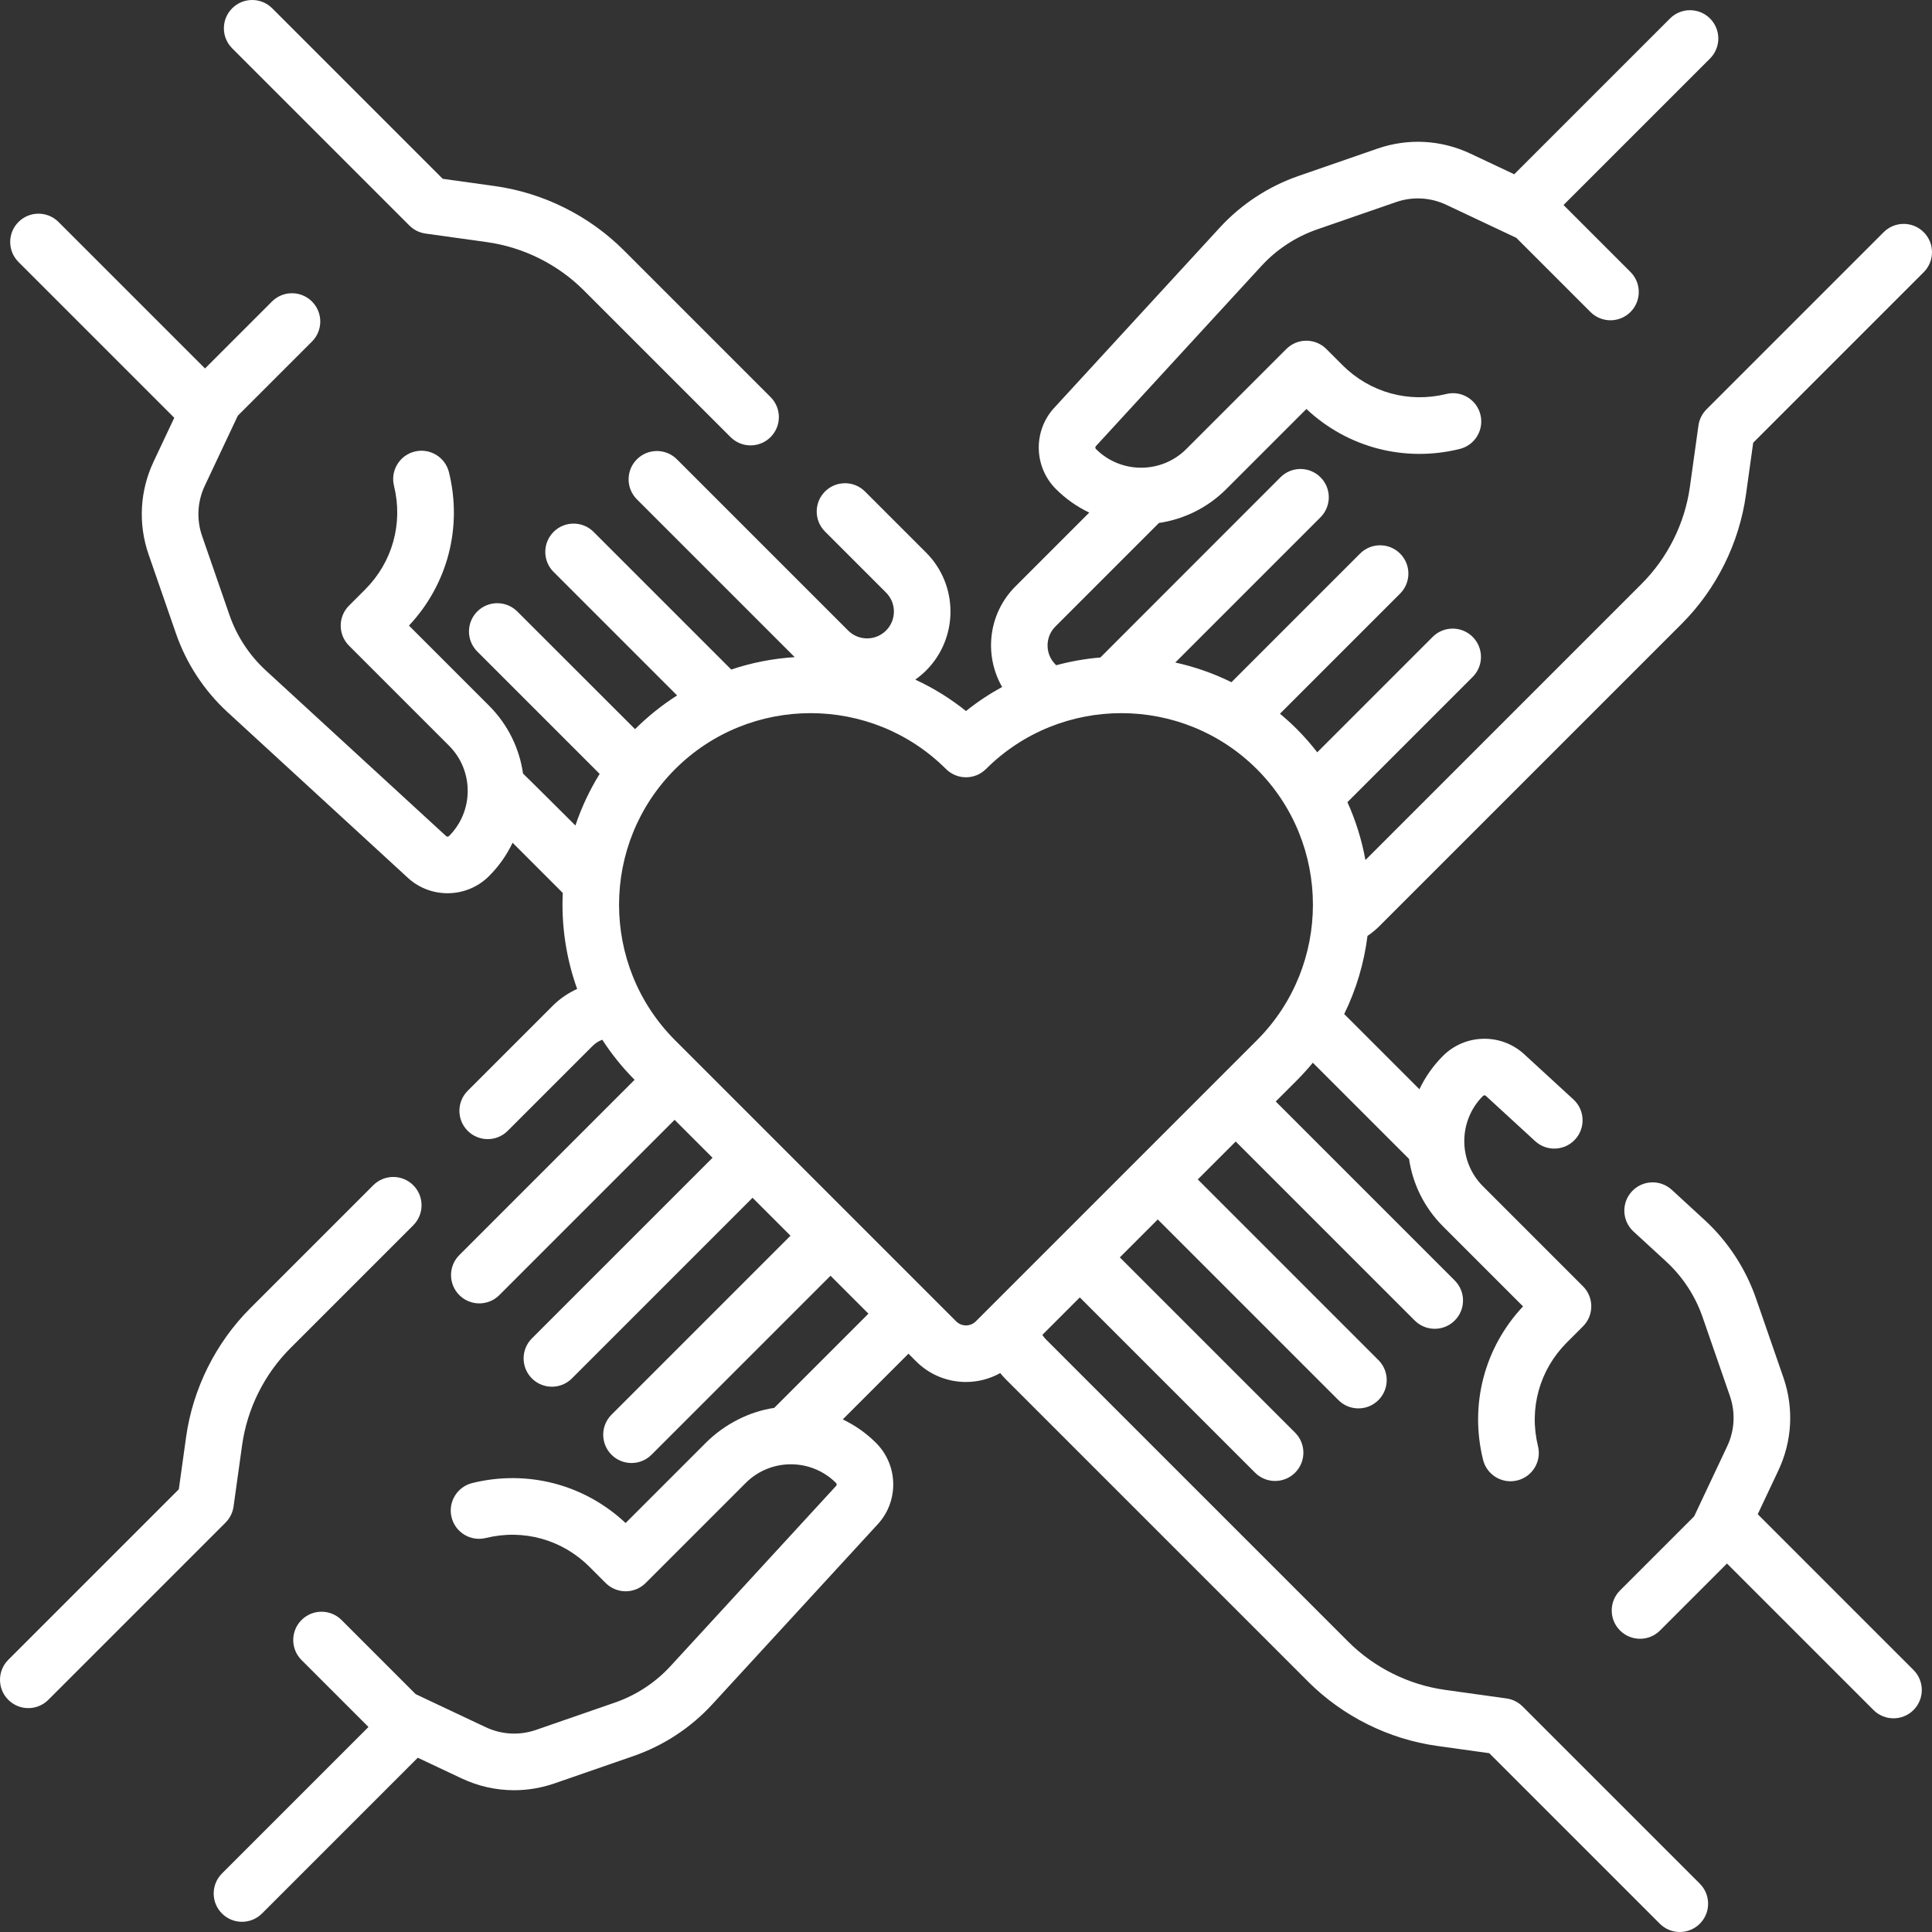
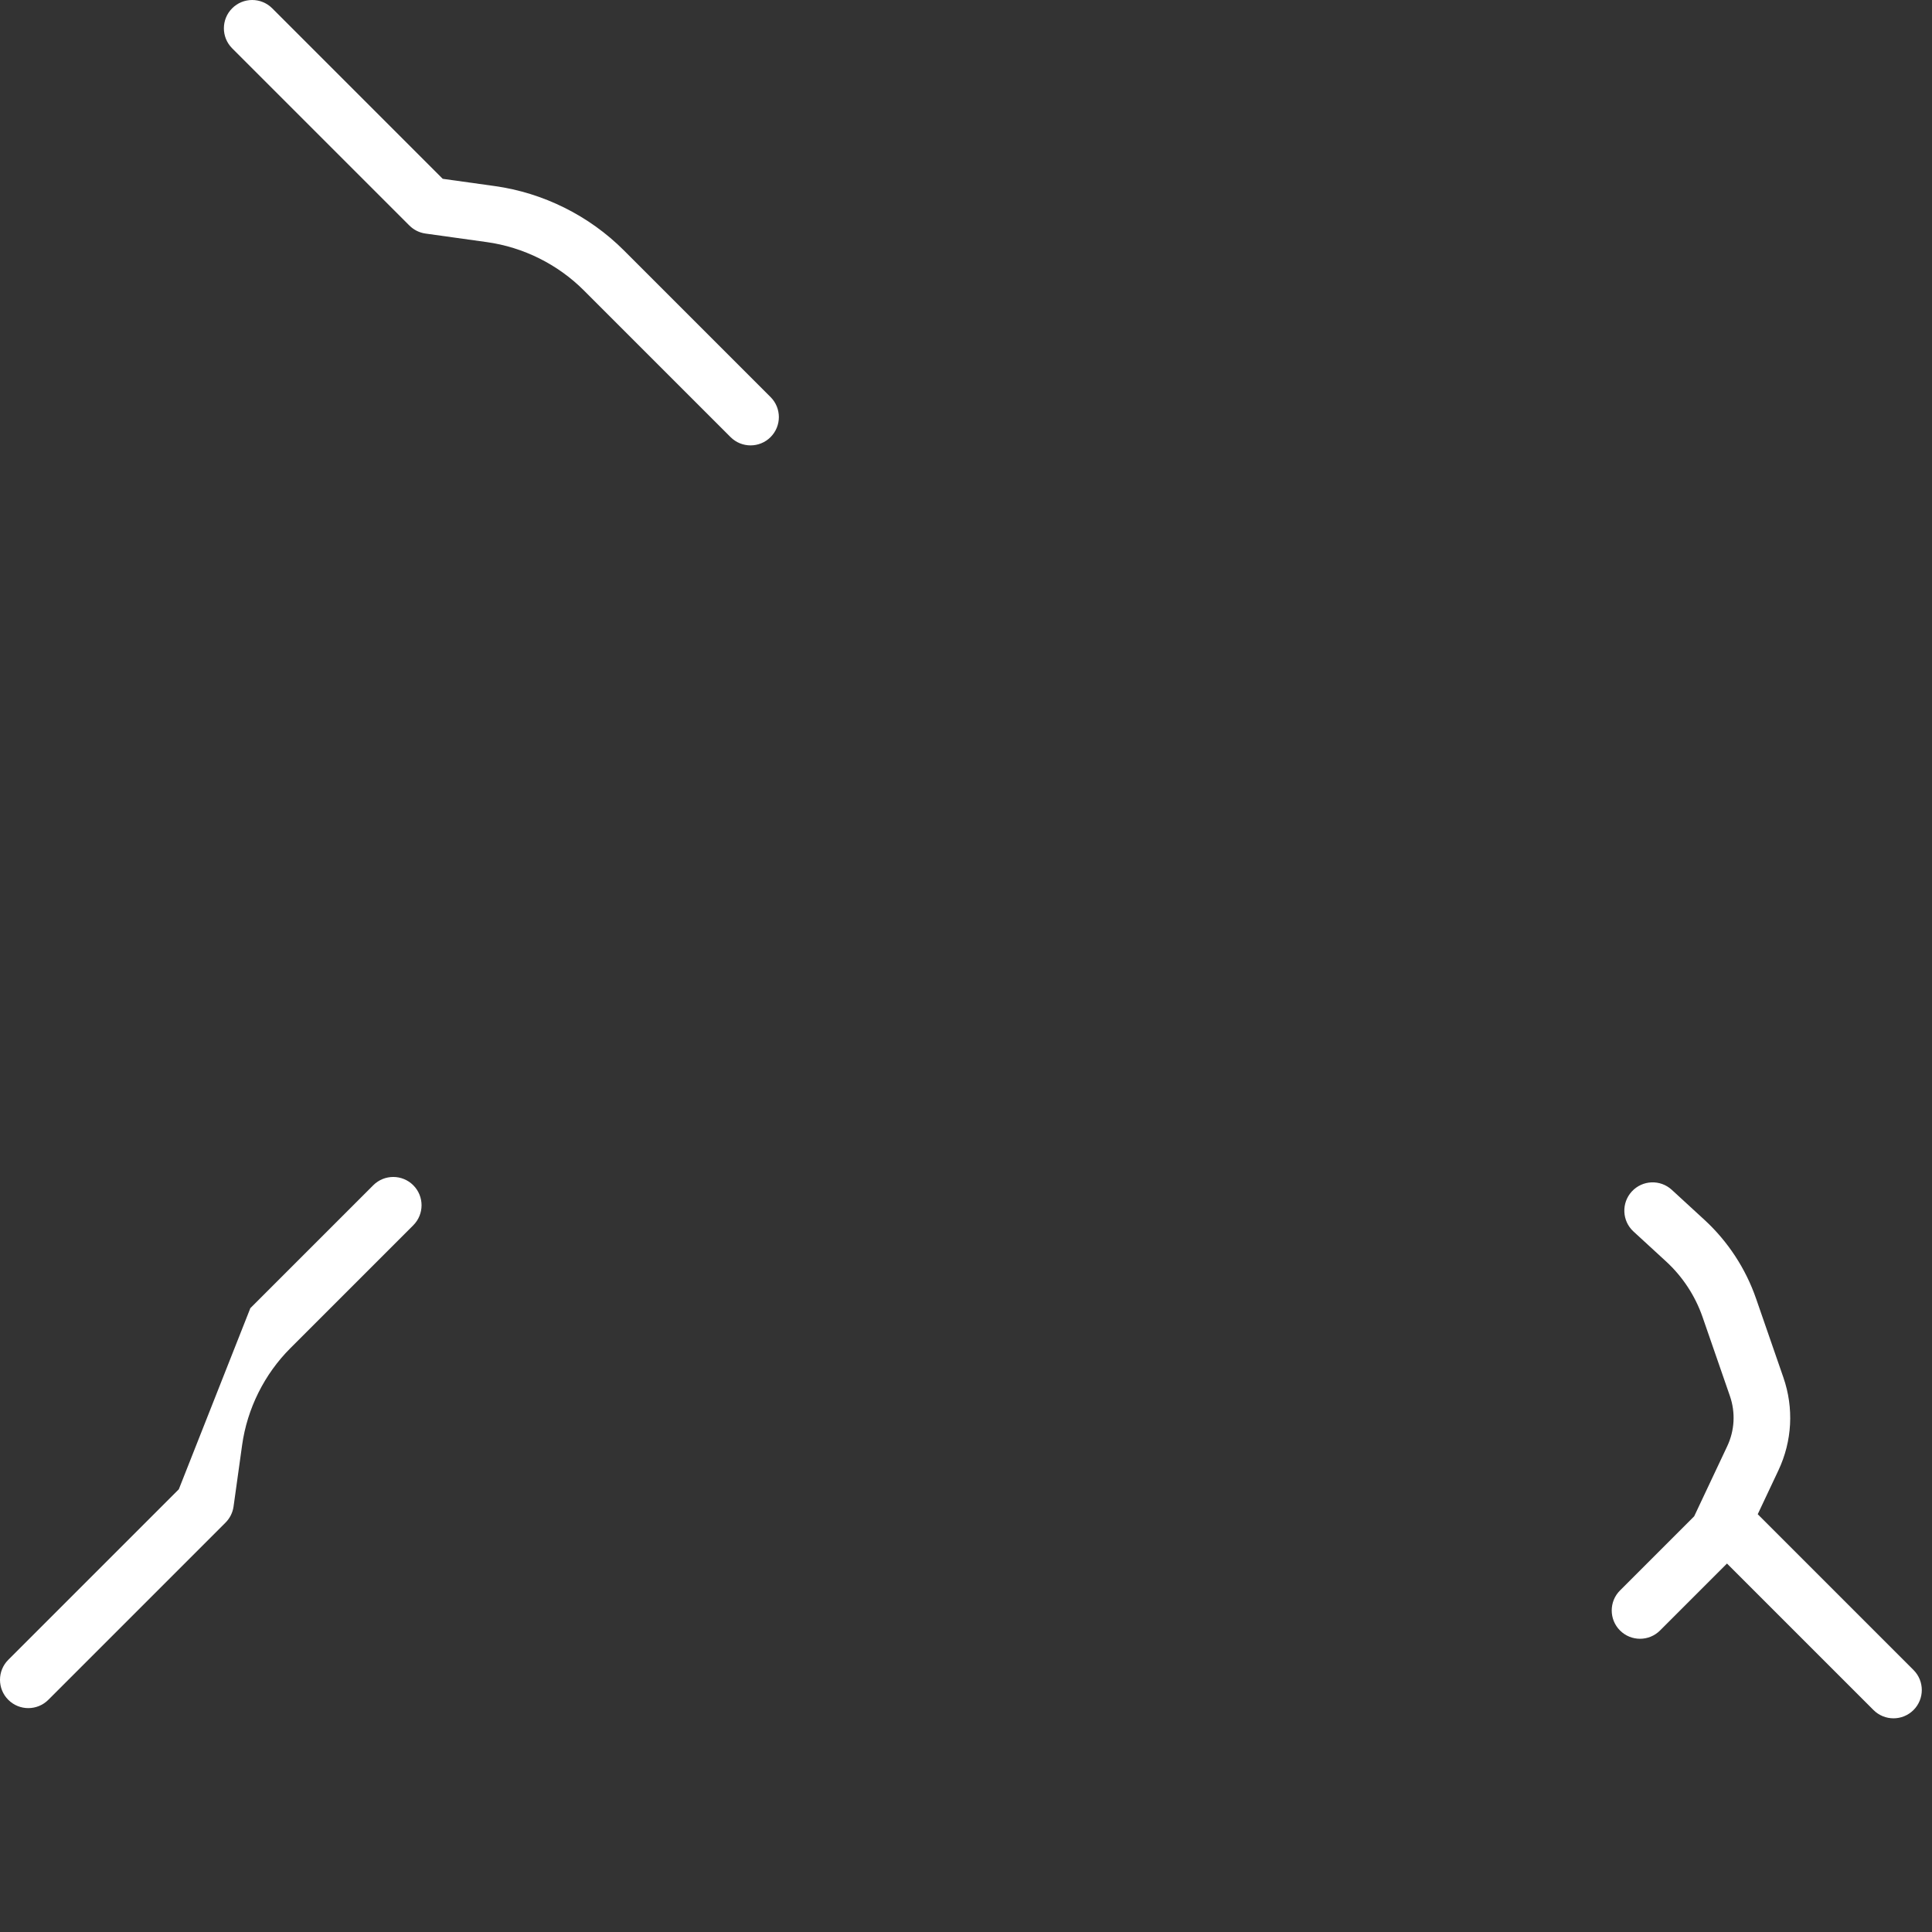
<svg xmlns="http://www.w3.org/2000/svg" width="512" height="512" viewBox="0 0 512 512" fill="none">
  <rect x="0" y="0" width="512" height="512" fill="#333333" stroke="none" />
  <g clip-path="url(#clip0_1_4)">
-     <path d="M61.895 399.237L64.163 382.966C65.51 373.302 70.052 364.18 76.951 357.28L109.521 324.71C112.45 321.781 112.45 317.032 109.521 314.104C106.592 311.175 101.843 311.175 98.915 314.104L66.345 346.674C57.152 355.866 51.101 368.02 49.307 380.896L47.387 394.677L2.197 439.865C-0.732 442.794 -0.732 447.543 2.197 450.471C3.661 451.935 5.581 452.668 7.5 452.668C9.419 452.668 11.339 451.936 12.803 450.471L59.769 403.505C60.923 402.351 61.67 400.853 61.895 399.237Z" fill="white" />
-     <path d="M205.177 373.105C198.625 374.069 192.047 377.363 187.015 382.395L165.792 403.618C154.872 393.377 139.793 389.42 125.159 393.02C121.137 394.011 118.679 398.074 119.669 402.096C120.66 406.118 124.726 408.574 128.745 407.586C138.71 405.13 148.987 407.993 156.233 415.239L160.505 419.511C163.434 422.44 168.183 422.44 171.111 419.511L197.621 393.002C204.222 386.402 214.961 386.402 221.561 393.002C221.763 393.204 221.779 393.525 221.603 393.746L177.694 441.538C173.675 445.912 168.584 449.251 162.971 451.196L142.056 458.439C137.663 459.96 132.927 459.707 128.721 457.724L110.168 448.976L90.513 429.32C87.584 426.391 82.835 426.391 79.907 429.32C76.978 432.249 76.978 436.997 79.907 439.926L97.65 457.67L58.826 496.494C55.897 499.423 55.897 504.172 58.826 507.1C60.29 508.564 62.21 509.297 64.129 509.297C66.048 509.297 67.968 508.565 69.432 507.1L110.715 465.817L122.326 471.291C126.748 473.376 131.487 474.427 136.247 474.426C139.851 474.426 143.468 473.824 146.966 472.612L167.881 465.369C175.834 462.615 183.047 457.883 188.741 451.686L232.724 403.814C232.755 403.78 232.786 403.746 232.816 403.711C238.259 397.564 237.975 388.2 232.169 382.395C229.528 379.753 226.532 377.678 223.337 376.158L240.752 358.743L242.783 360.775C246.426 364.419 251.212 366.24 255.998 366.24C259.133 366.24 262.261 365.443 265.074 363.88C265.548 364.463 266.045 365.028 266.578 365.561L346.673 445.656C355.865 454.849 368.019 460.9 380.895 462.694L394.676 464.614L439.864 509.802C441.328 511.266 443.248 511.999 445.167 511.999C447.086 511.999 449.006 511.267 450.47 509.802C453.399 506.873 453.399 502.124 450.47 499.196L403.504 452.23C402.35 451.076 400.852 450.33 399.236 450.105L382.965 447.837C373.301 446.49 364.179 441.948 357.279 435.049L277.184 354.954C276.816 354.586 276.503 354.182 276.23 353.757L286.16 343.826L332.609 390.275C334.073 391.739 335.993 392.472 337.912 392.472C339.831 392.472 341.751 391.74 343.215 390.275C346.144 387.346 346.144 382.597 343.215 379.669L296.766 333.22L306.818 323.168L354.691 371.041C356.155 372.505 358.075 373.238 359.994 373.238C361.913 373.238 363.833 372.506 365.297 371.041C368.226 368.112 368.226 363.363 365.297 360.435L317.424 312.562L327.476 302.51L374.913 349.947C376.377 351.411 378.297 352.144 380.216 352.144C382.135 352.144 384.055 351.412 385.519 349.947C388.448 347.018 388.448 342.269 385.519 339.341L338.082 291.904L343.748 286.237C343.75 286.235 343.752 286.233 343.755 286.231C345.23 284.752 346.611 283.214 347.916 281.634L373.41 307.128C374.379 313.667 377.373 319.962 382.396 324.985L403.619 346.208C393.378 357.129 389.417 372.208 393.021 386.842C393.863 390.262 396.926 392.55 400.297 392.55C400.891 392.55 401.494 392.479 402.096 392.33C406.118 391.34 408.575 387.276 407.585 383.254C405.131 373.289 407.992 363.013 415.239 355.766L419.511 351.494C422.44 348.565 422.44 343.816 419.511 340.888L393.002 314.378C386.402 307.778 386.402 297.038 393.002 290.438C393.205 290.235 393.526 290.221 393.747 290.396L406.827 302.413C409.876 305.215 414.621 305.014 417.424 301.964C420.226 298.914 420.026 294.169 416.975 291.367L403.815 279.276C403.781 279.245 403.747 279.214 403.712 279.184C397.565 273.742 388.202 274.026 382.396 279.831C379.755 282.473 377.68 285.468 376.159 288.663L356.581 269.085C356.465 268.969 356.34 268.862 356.221 268.749C359.443 262.168 361.502 255.162 362.398 248.031C363.526 247.258 364.595 246.39 365.562 245.422L445.657 165.327C454.85 156.135 460.901 143.981 462.695 131.105L464.615 117.324L509.803 72.136C512.732 69.207 512.732 64.458 509.803 61.53C506.874 58.601 502.125 58.601 499.197 61.53L452.231 108.496C451.077 109.65 450.331 111.148 450.106 112.764L447.838 129.035C446.491 138.699 441.949 147.821 435.05 154.721L361.852 227.919C360.9 222.671 359.311 217.519 357.081 212.586L390.276 179.391C393.205 176.462 393.205 171.713 390.276 168.785C387.347 165.856 382.598 165.856 379.67 168.785L349.088 199.367C347.433 197.243 345.649 195.188 343.697 193.236C342.25 191.789 340.75 190.428 339.206 189.145L371.041 157.31C373.97 154.381 373.97 149.632 371.041 146.704C368.112 143.775 363.363 143.775 360.435 146.704L326.35 180.789C321.577 178.434 316.574 176.702 311.462 175.574L349.947 137.089C352.876 134.16 352.876 129.411 349.947 126.483C347.018 123.554 342.269 123.554 339.341 126.483C339.341 126.483 291.708 174.135 291.615 174.239C287.676 174.57 283.761 175.254 279.923 176.289C279.847 176.219 279.766 176.153 279.693 176.08C276.922 173.309 276.922 168.8 279.693 166.028L307.129 138.592C313.669 137.623 319.963 134.63 324.986 129.606L346.209 108.383C357.13 118.624 372.209 122.584 386.842 118.981C390.864 117.99 393.322 113.927 392.332 109.905C391.342 105.883 387.277 103.428 383.256 104.415C373.288 106.87 363.014 104.007 355.768 96.762L351.496 92.49C348.567 89.56 343.818 89.561 340.89 92.49L314.38 118.999C307.779 125.599 297.04 125.599 290.44 118.999C290.238 118.797 290.222 118.476 290.398 118.255L334.307 70.463C338.326 66.089 343.417 62.75 349.03 60.805L369.945 53.562C374.339 52.041 379.075 52.294 383.28 54.277L401.833 63.025L421.489 82.681C424.418 85.611 429.167 85.61 432.095 82.681C435.024 79.752 435.024 75.004 432.095 72.075L414.35 54.33L453.174 15.506C456.103 12.577 456.103 7.828 453.174 4.9C450.246 1.97 445.497 1.971 442.568 4.9L401.285 46.183L389.675 40.709C381.904 37.045 373.153 36.575 365.035 39.388L344.12 46.63C336.167 49.384 328.954 54.116 323.26 60.313L279.277 108.185C279.246 108.219 279.215 108.253 279.185 108.288C273.742 114.435 274.026 123.799 279.832 129.604C282.474 132.246 285.469 134.32 288.664 135.841L269.086 155.419C261.876 162.629 260.721 173.61 265.572 182.057C262.243 183.877 259.034 185.994 255.998 188.432C251.803 185.063 247.284 182.295 242.56 180.106C243.563 179.395 244.525 178.601 245.422 177.703C254.042 169.083 254.042 155.058 245.422 146.438L229.239 130.255C226.31 127.326 221.561 127.326 218.633 130.255C215.704 133.184 215.704 137.933 218.633 140.861L234.816 157.044C237.587 159.815 237.587 164.324 234.816 167.096C233.474 168.438 231.689 169.178 229.79 169.178C227.891 169.178 226.106 168.439 224.764 167.096C224.53 166.862 179.39 121.722 179.39 121.722C176.461 118.793 171.712 118.793 168.784 121.722C165.855 124.651 165.855 129.4 168.784 132.328L210.603 174.147C204.906 174.51 199.249 175.6 193.785 177.433L157.309 140.957C154.38 138.028 149.631 138.028 146.703 140.957C143.774 143.886 143.774 148.635 146.703 151.563L179.439 184.299C175.489 186.819 171.744 189.787 168.298 193.233C168.293 193.238 137.087 162.05 137.087 162.05C134.158 159.121 129.409 159.121 126.481 162.05C123.552 164.979 123.552 169.728 126.481 172.656L158.916 205.091C156.222 209.437 154.078 214.028 152.491 218.77C152.491 218.77 138.891 205.217 138.613 205.008C137.666 198.418 134.663 192.07 129.604 187.012L108.381 165.789C118.622 154.869 122.582 139.79 118.979 125.156C117.988 121.134 113.922 118.678 109.903 119.666C105.881 120.657 103.423 124.72 104.413 128.742C106.867 138.708 104.006 148.984 96.76 156.23L92.488 160.502C89.559 163.431 89.559 168.18 92.488 171.108L118.997 197.618C125.597 204.218 125.597 214.958 118.997 221.558C118.794 221.759 118.474 221.776 118.253 221.6L70.461 177.691C66.087 173.672 62.748 168.581 60.803 162.968L53.56 142.053C52.039 137.659 52.292 132.924 54.275 128.718L63.023 110.165L82.68 90.513C85.609 87.584 85.609 82.835 82.68 79.907C79.751 76.978 75.002 76.978 72.074 79.907L54.33 97.65L15.506 58.826C12.577 55.896 7.828 55.897 4.9 58.826C1.971 61.755 1.971 66.504 4.9 69.432L46.183 110.715L40.709 122.325C37.045 130.096 36.576 138.846 39.388 146.965L46.631 167.88C49.385 175.833 54.117 183.046 60.314 188.74C60.314 188.74 108.254 232.785 108.289 232.815C111.236 235.424 114.921 236.717 118.599 236.717C122.595 236.717 126.582 235.191 129.605 232.168C132.246 229.526 134.321 226.531 135.842 223.336L149.141 236.635C148.736 245.23 150.013 253.888 152.951 262.078C150.554 263.163 148.353 264.665 146.44 266.578L123.943 289.075C121.014 292.004 121.014 296.753 123.943 299.681C125.407 301.145 127.327 301.878 129.246 301.878C131.165 301.878 133.085 301.146 134.549 299.681L157.046 277.184C157.886 276.344 158.787 275.844 159.612 275.542C162.046 279.299 164.896 282.862 168.174 286.159L121.724 332.609C118.795 335.538 118.795 340.287 121.724 343.215C123.188 344.679 125.108 345.412 127.027 345.412C128.946 345.412 130.866 344.68 132.33 343.215L178.778 296.767L188.83 306.819L140.959 354.69C138.03 357.619 138.03 362.368 140.959 365.296C142.423 366.76 144.343 367.493 146.262 367.493C148.181 367.493 150.101 366.761 151.565 365.296L199.436 317.425L209.488 327.477L162.054 374.911C159.125 377.84 159.125 382.589 162.054 385.517C163.518 386.981 165.438 387.714 167.357 387.714C169.276 387.714 171.196 386.982 172.66 385.517L220.094 338.083L230.146 348.135L205.177 373.105ZM253.389 350.169L178.86 275.637C159.103 255.831 159.123 223.624 178.904 203.842C188.803 193.943 201.813 188.992 214.824 188.992C227.813 188.992 240.805 193.927 250.7 203.798C253.628 206.719 258.366 206.719 261.294 203.798C281.101 184.04 313.308 184.06 333.09 203.842C352.869 223.621 352.891 255.823 333.141 275.631L258.605 350.17C257.169 351.607 254.829 351.607 253.389 350.169Z" fill="white" />
+     <path d="M61.895 399.237L64.163 382.966C65.51 373.302 70.052 364.18 76.951 357.28L109.521 324.71C112.45 321.781 112.45 317.032 109.521 314.104C106.592 311.175 101.843 311.175 98.915 314.104L66.345 346.674L47.387 394.677L2.197 439.865C-0.732 442.794 -0.732 447.543 2.197 450.471C3.661 451.935 5.581 452.668 7.5 452.668C9.419 452.668 11.339 451.936 12.803 450.471L59.769 403.505C60.923 402.351 61.67 400.853 61.895 399.237Z" fill="white" />
    <path d="M108.495 59.77C109.649 60.924 111.147 61.67 112.763 61.895L129.034 64.163C138.698 65.51 147.82 70.052 154.72 76.951L193.604 115.835C195.068 117.299 196.988 118.032 198.907 118.032C200.826 118.032 202.746 117.3 204.21 115.835C207.139 112.906 207.139 108.157 204.21 105.229L165.326 66.345C156.134 57.152 143.98 51.101 131.104 49.307L117.323 47.387L72.135 2.197C69.206 -0.732 64.457 -0.732 61.529 2.197C58.6 5.126 58.6 9.875 61.529 12.803L108.495 59.77Z" fill="white" />
    <path d="M465.817 401.285L471.291 389.675C474.955 381.904 475.424 373.154 472.612 365.035L465.369 344.12C462.615 336.167 457.883 328.954 451.686 323.26L443.038 315.314C439.988 312.511 435.243 312.712 432.441 315.763C429.639 318.813 429.839 323.558 432.89 326.36L441.538 334.306C445.912 338.325 449.251 343.416 451.196 349.029L458.439 369.944C459.96 374.338 459.707 379.073 457.724 383.279L448.976 401.832L429.32 421.488C426.391 424.417 426.391 429.165 429.32 432.094C430.784 433.559 432.704 434.291 434.623 434.291C436.542 434.291 438.462 433.559 439.926 432.094L457.67 414.351L496.494 453.175C497.958 454.64 499.878 455.372 501.797 455.372C503.716 455.372 505.636 454.64 507.1 453.175C510.029 450.246 510.029 445.497 507.1 442.569L465.817 401.285Z" fill="white" />
  </g>
  <defs>
    <clipPath id="clip0_1_4">
      <rect width="512" height="512" fill="white" />
    </clipPath>
  </defs>
</svg>